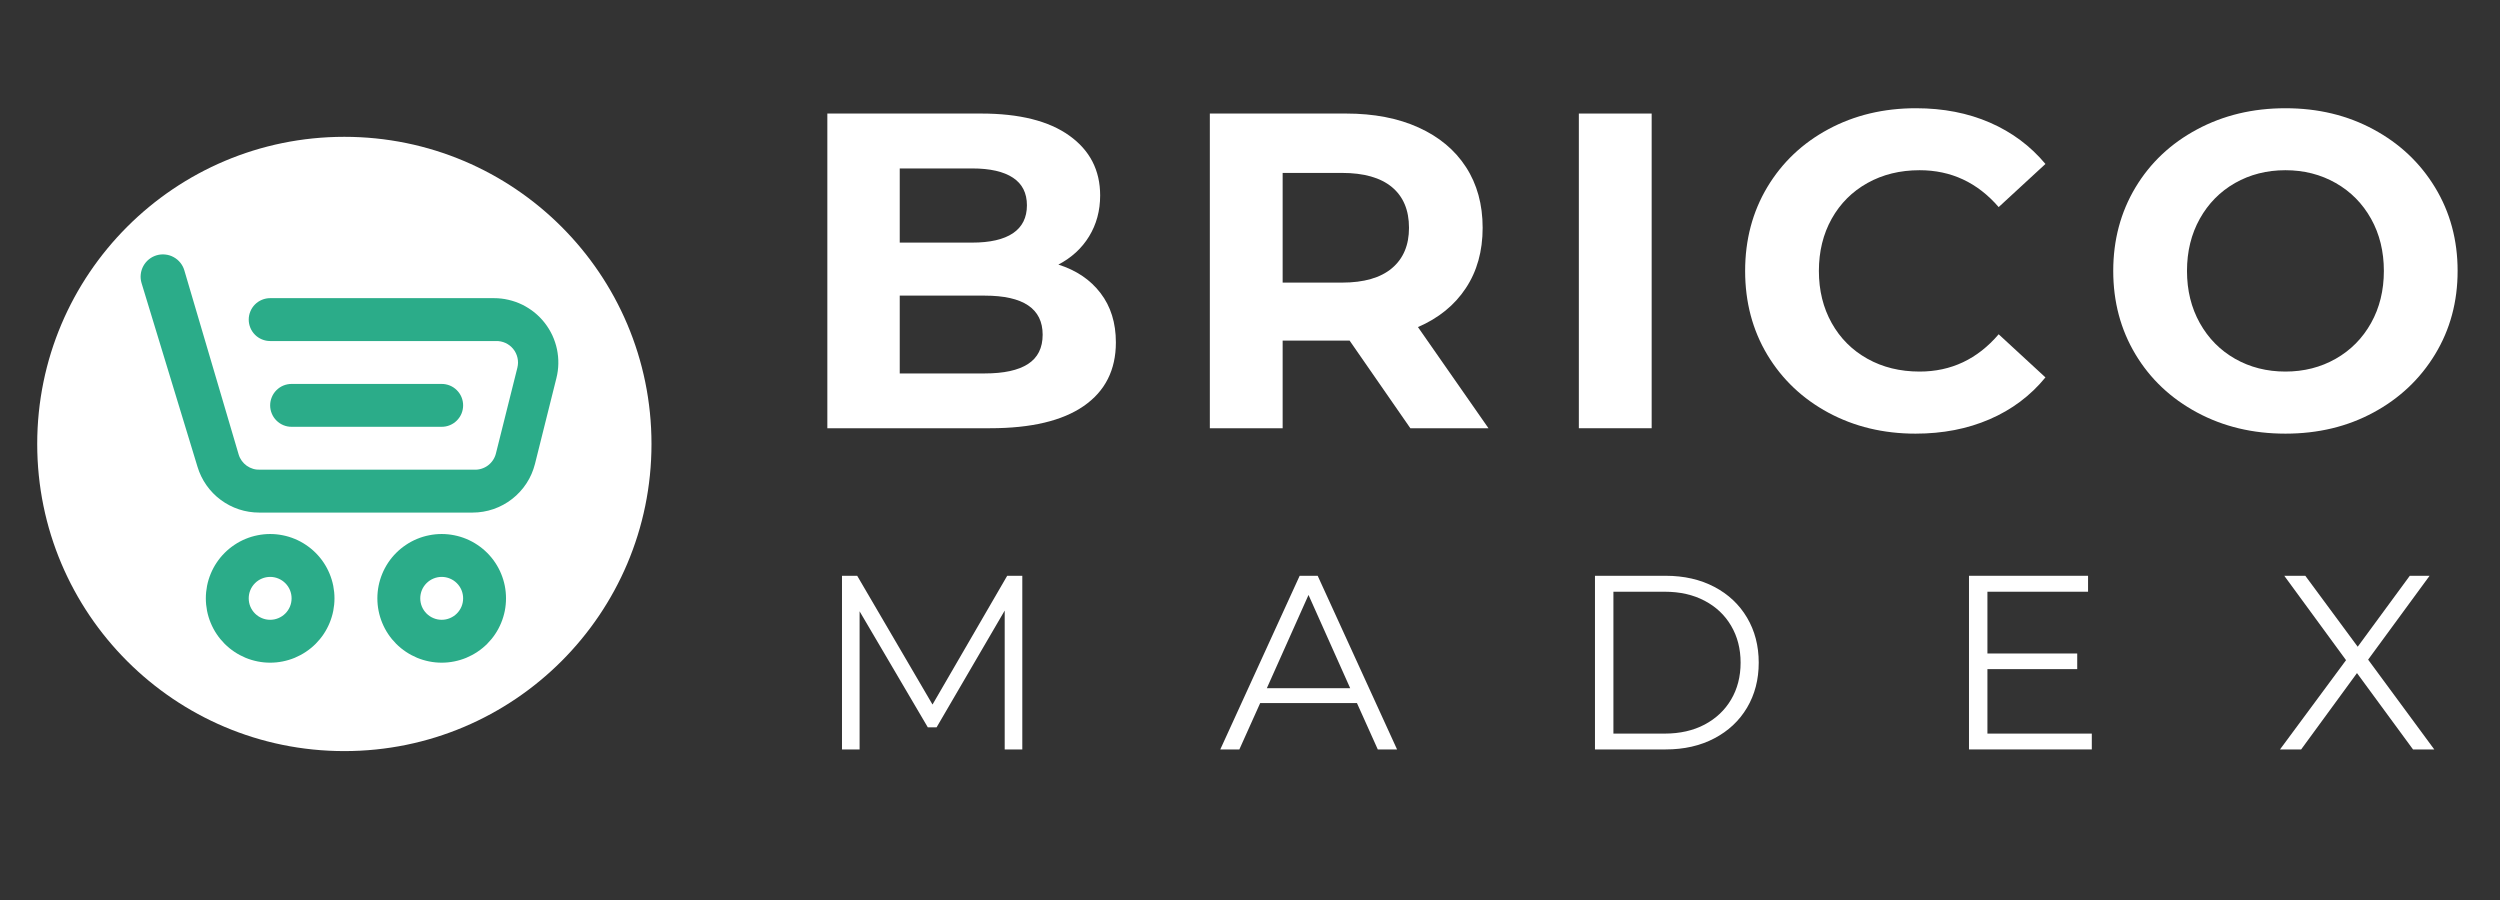
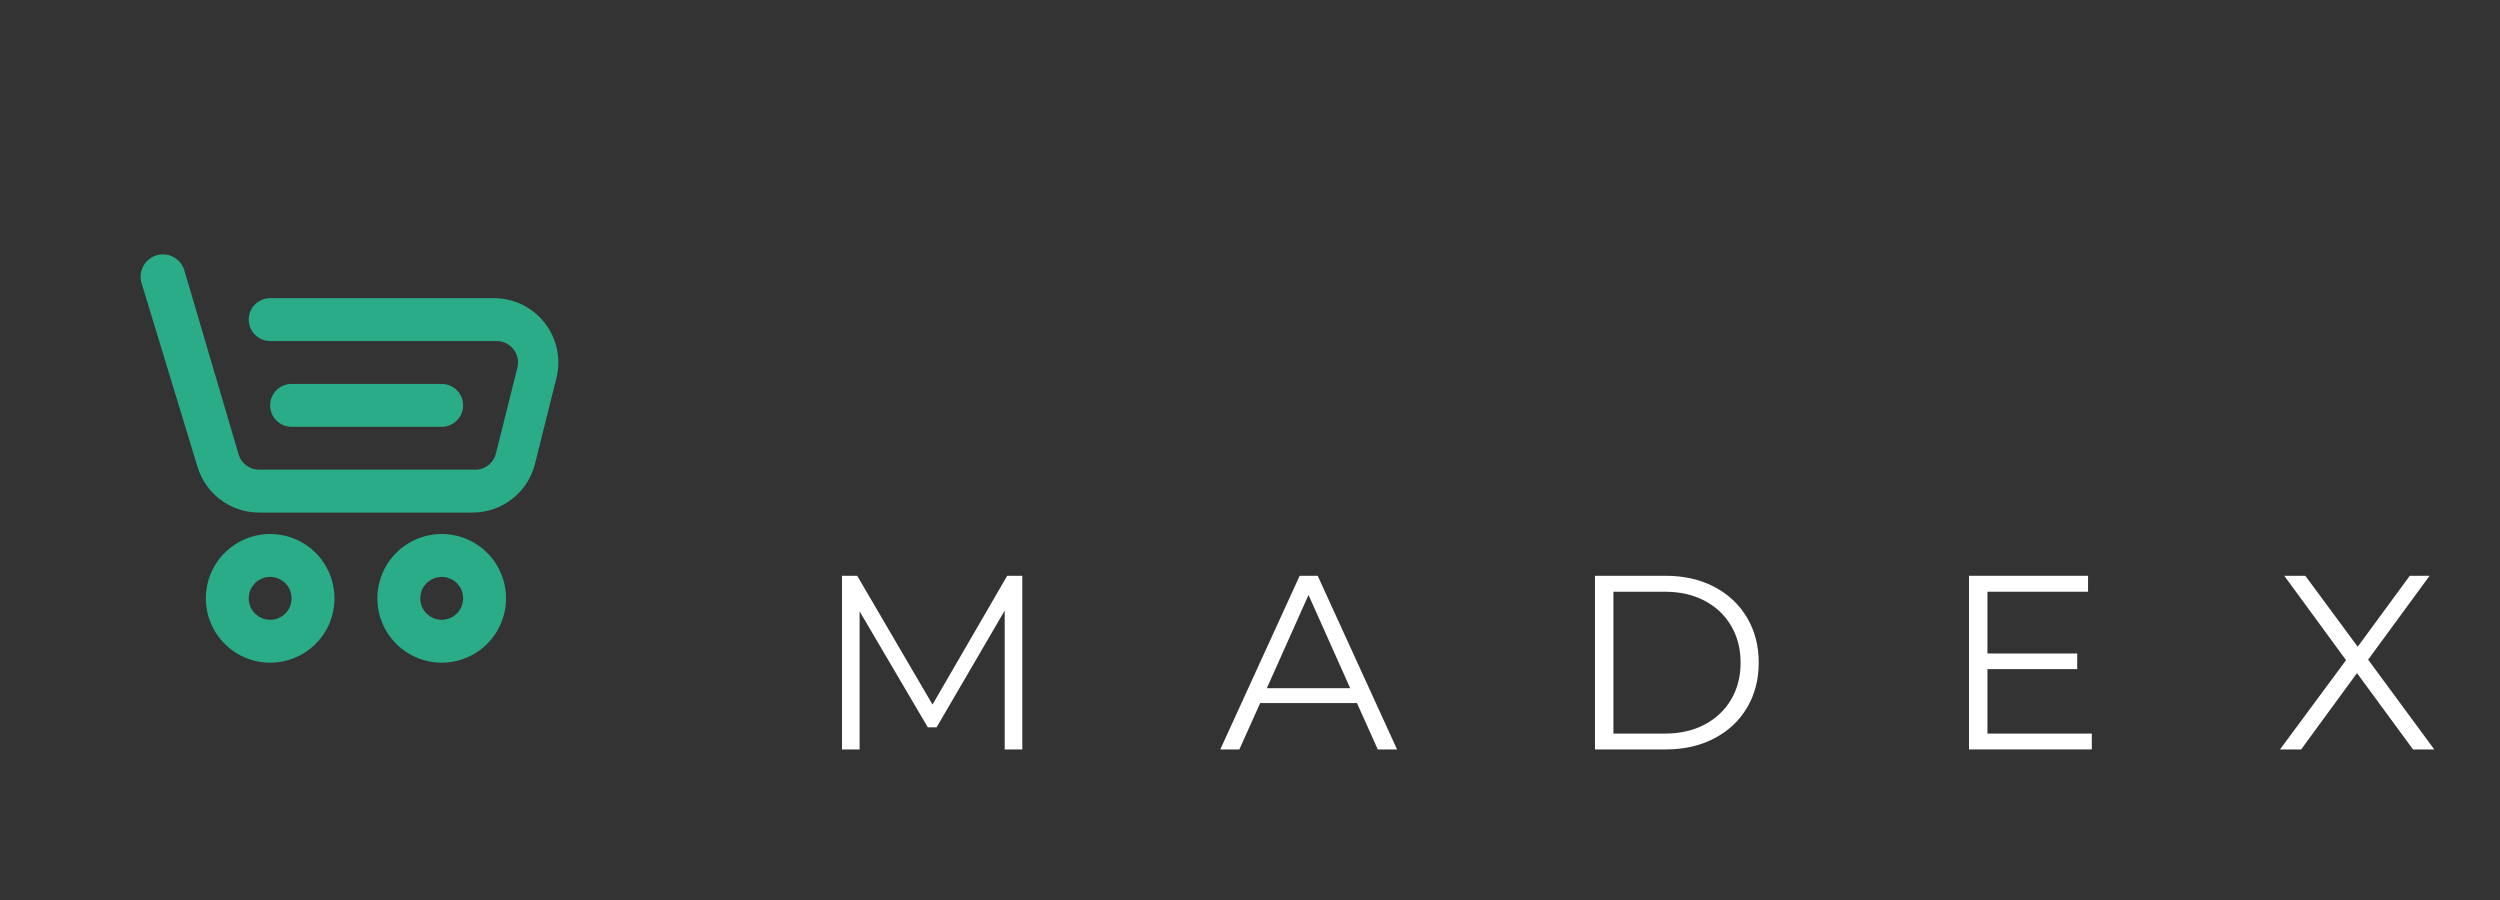
<svg xmlns="http://www.w3.org/2000/svg" width="500" zoomAndPan="magnify" viewBox="0 0 375 135" height="180" preserveAspectRatio="xMidYMid meet">
  <rect x="0" y="0" width="375" height="135" fill="#333333" stroke="none" />
  <defs>
    <clipPath id="1da527cec1">
      <path d="M 118 0 L 373.621 0 L 373.621 82 L 118 82 Z M 118 0 " />
    </clipPath>
    <clipPath id="62debf3504">
-       <rect x="0" width="256" y="0" height="82" />
-     </clipPath>
+       </clipPath>
    <clipPath id="24acece419">
      <path d="M 5.582 20.523 L 97.723 20.523 L 97.723 112.664 L 5.582 112.664 Z M 5.582 20.523 " />
    </clipPath>
    <clipPath id="b4216181ac">
      <path d="M 51.652 20.523 C 26.207 20.523 5.582 41.148 5.582 66.594 C 5.582 92.039 26.207 112.664 51.652 112.664 C 77.098 112.664 97.723 92.039 97.723 66.594 C 97.723 41.148 77.098 20.523 51.652 20.523 Z M 51.652 20.523 " />
    </clipPath>
    <clipPath id="4af832bcd9">
      <path d="M 0.582 0.523 L 92.723 0.523 L 92.723 92.664 L 0.582 92.664 Z M 0.582 0.523 " />
    </clipPath>
    <clipPath id="53b0532b0e">
-       <path d="M 46.652 0.523 C 21.207 0.523 0.582 21.148 0.582 46.594 C 0.582 72.039 21.207 92.664 46.652 92.664 C 72.098 92.664 92.723 72.039 92.723 46.594 C 92.723 21.148 72.098 0.523 46.652 0.523 Z M 46.652 0.523 " />
-     </clipPath>
+       </clipPath>
    <clipPath id="6f97d01177">
      <rect x="0" width="93" y="0" height="93" />
    </clipPath>
    <clipPath id="b30e9feea0">
      <path d="M 21 38 L 84 38 L 84 99.762 L 21 99.762 Z M 21 38 " />
    </clipPath>
  </defs>
  <g id="1fc95bdb64">
    <g clip-rule="nonzero" clip-path="url(#1da527cec1)">
      <g transform="matrix(1,0,0,1,118,-0)">
        <g clip-path="url(#62debf3504)">
          <g style="fill:#ffffff;fill-opacity:1;">
            <g transform="translate(0.507, 64.235)">
              <path style="stroke:none" d="M 40.25 -24.547 C 42.945 -23.691 45.055 -22.266 46.578 -20.266 C 48.109 -18.266 48.875 -15.801 48.875 -12.875 C 48.875 -8.738 47.266 -5.555 44.047 -3.328 C 40.836 -1.109 36.156 0 30 0 L 5.594 0 L 5.594 -47.203 L 28.656 -47.203 C 34.406 -47.203 38.816 -46.098 41.891 -43.891 C 44.973 -41.691 46.516 -38.703 46.516 -34.922 C 46.516 -32.629 45.961 -30.582 44.859 -28.781 C 43.766 -26.988 42.227 -25.578 40.25 -24.547 Z M 16.453 -38.969 L 16.453 -27.844 L 27.312 -27.844 C 30 -27.844 32.039 -28.312 33.438 -29.25 C 34.832 -30.195 35.531 -31.594 35.531 -33.438 C 35.531 -35.281 34.832 -36.66 33.438 -37.578 C 32.039 -38.504 30 -38.969 27.312 -38.969 Z M 29.188 -8.219 C 32.07 -8.219 34.242 -8.691 35.703 -9.641 C 37.16 -10.586 37.891 -12.051 37.891 -14.031 C 37.891 -17.938 34.988 -19.891 29.188 -19.891 L 16.453 -19.891 L 16.453 -8.219 Z M 29.188 -8.219 " />
            </g>
          </g>
          <g style="fill:#ffffff;fill-opacity:1;">
            <g transform="translate(57.881, 64.235)">
              <path style="stroke:none" d="M 35.672 0 L 26.562 -13.141 L 16.516 -13.141 L 16.516 0 L 5.594 0 L 5.594 -47.203 L 26.031 -47.203 C 30.207 -47.203 33.832 -46.504 36.906 -45.109 C 39.988 -43.711 42.359 -41.734 44.016 -39.172 C 45.68 -36.609 46.516 -33.57 46.516 -30.062 C 46.516 -26.562 45.672 -23.539 43.984 -21 C 42.305 -18.457 39.914 -16.516 36.812 -15.172 L 47.391 0 Z M 35.469 -30.062 C 35.469 -32.719 34.613 -34.754 32.906 -36.172 C 31.195 -37.586 28.703 -38.297 25.422 -38.297 L 16.516 -38.297 L 16.516 -21.844 L 25.422 -21.844 C 28.703 -21.844 31.195 -22.562 32.906 -24 C 34.613 -25.438 35.469 -27.457 35.469 -30.062 Z M 35.469 -30.062 " />
            </g>
          </g>
          <g style="fill:#ffffff;fill-opacity:1;">
            <g transform="translate(113.233, 64.235)">
-               <path style="stroke:none" d="M 5.594 -47.203 L 16.516 -47.203 L 16.516 0 L 5.594 0 Z M 5.594 -47.203 " />
-             </g>
+               </g>
          </g>
          <g style="fill:#ffffff;fill-opacity:1;">
            <g transform="translate(141.145, 64.235)">
-               <path style="stroke:none" d="M 28.188 0.812 C 23.375 0.812 19.02 -0.234 15.125 -2.328 C 11.238 -4.422 8.18 -7.316 5.953 -11.016 C 3.734 -14.723 2.625 -18.914 2.625 -23.594 C 2.625 -28.27 3.734 -32.461 5.953 -36.172 C 8.18 -39.879 11.238 -42.773 15.125 -44.859 C 19.02 -46.953 23.395 -48 28.25 -48 C 32.344 -48 36.039 -47.281 39.344 -45.844 C 42.645 -44.406 45.422 -42.336 47.672 -39.641 L 40.656 -33.172 C 37.469 -36.859 33.516 -38.703 28.797 -38.703 C 25.867 -38.703 23.258 -38.062 20.969 -36.781 C 18.676 -35.5 16.891 -33.711 15.609 -31.422 C 14.328 -29.129 13.688 -26.52 13.688 -23.594 C 13.688 -20.676 14.328 -18.07 15.609 -15.781 C 16.891 -13.488 18.676 -11.703 20.969 -10.422 C 23.258 -9.141 25.867 -8.5 28.797 -8.5 C 33.516 -8.5 37.469 -10.363 40.656 -14.094 L 47.672 -7.625 C 45.422 -4.875 42.629 -2.781 39.297 -1.344 C 35.973 0.094 32.27 0.812 28.188 0.812 Z M 28.188 0.812 " />
-             </g>
+               </g>
          </g>
          <g style="fill:#ffffff;fill-opacity:1;">
            <g transform="translate(196.361, 64.235)">
              <path style="stroke:none" d="M 28.453 0.812 C 23.555 0.812 19.141 -0.242 15.203 -2.359 C 11.266 -4.473 8.18 -7.383 5.953 -11.094 C 3.734 -14.801 2.625 -18.969 2.625 -23.594 C 2.625 -28.227 3.734 -32.398 5.953 -36.109 C 8.18 -39.816 11.266 -42.723 15.203 -44.828 C 19.141 -46.941 23.555 -48 28.453 -48 C 33.348 -48 37.75 -46.941 41.656 -44.828 C 45.57 -42.723 48.656 -39.816 50.906 -36.109 C 53.156 -32.398 54.281 -28.227 54.281 -23.594 C 54.281 -18.969 53.156 -14.801 50.906 -11.094 C 48.656 -7.383 45.57 -4.473 41.656 -2.359 C 37.75 -0.242 33.348 0.812 28.453 0.812 Z M 28.453 -8.5 C 31.234 -8.5 33.75 -9.141 36 -10.422 C 38.25 -11.703 40.016 -13.488 41.297 -15.781 C 42.578 -18.07 43.219 -20.676 43.219 -23.594 C 43.219 -26.52 42.578 -29.129 41.297 -31.422 C 40.016 -33.711 38.25 -35.5 36 -36.781 C 33.75 -38.062 31.234 -38.703 28.453 -38.703 C 25.66 -38.703 23.141 -38.062 20.891 -36.781 C 18.648 -35.5 16.891 -33.711 15.609 -31.422 C 14.328 -29.129 13.688 -26.52 13.688 -23.594 C 13.688 -20.676 14.328 -18.07 15.609 -15.781 C 16.891 -13.488 18.648 -11.703 20.891 -10.422 C 23.141 -9.141 25.66 -8.5 28.453 -8.5 Z M 28.453 -8.5 " />
            </g>
          </g>
        </g>
      </g>
    </g>
    <g style="fill:#ffffff;fill-opacity:1;">
      <g transform="translate(122.064, 112.415)">
        <path style="stroke:none" d="M 31.281 -26.047 L 31.281 0 L 28.641 0 L 28.641 -20.828 L 18.422 -3.312 L 17.109 -3.312 L 6.875 -20.719 L 6.875 0 L 4.234 0 L 4.234 -26.047 L 6.516 -26.047 L 17.812 -6.734 L 29.016 -26.047 Z M 31.281 -26.047 " />
      </g>
    </g>
    <g style="fill:#ffffff;fill-opacity:1;">
      <g transform="translate(182.965, 112.415)">
        <path style="stroke:none" d="M 20.578 -6.953 L 6.062 -6.953 L 2.938 0 L 0.078 0 L 11.984 -26.047 L 14.688 -26.047 L 26.594 0 L 23.703 0 Z M 19.562 -9.188 L 13.312 -23.172 L 7.062 -9.188 Z M 19.562 -9.188 " />
      </g>
    </g>
    <g style="fill:#ffffff;fill-opacity:1;">
      <g transform="translate(235.012, 112.415)">
        <path style="stroke:none" d="M 4.234 -26.047 L 14.844 -26.047 C 17.594 -26.047 20.02 -25.492 22.125 -24.391 C 24.238 -23.285 25.879 -21.742 27.047 -19.766 C 28.211 -17.797 28.797 -15.547 28.797 -13.016 C 28.797 -10.484 28.211 -8.234 27.047 -6.266 C 25.879 -4.297 24.238 -2.758 22.125 -1.656 C 20.02 -0.551 17.594 0 14.844 0 L 4.234 0 Z M 14.688 -2.375 C 16.977 -2.375 18.977 -2.828 20.688 -3.734 C 22.395 -4.641 23.719 -5.891 24.656 -7.484 C 25.602 -9.086 26.078 -10.93 26.078 -13.016 C 26.078 -15.098 25.602 -16.941 24.656 -18.547 C 23.719 -20.148 22.395 -21.398 20.688 -22.297 C 18.977 -23.203 16.977 -23.656 14.688 -23.656 L 7 -23.656 L 7 -2.375 Z M 14.688 -2.375 " />
      </g>
    </g>
    <g style="fill:#ffffff;fill-opacity:1;">
      <g transform="translate(291.114, 112.415)">
        <path style="stroke:none" d="M 22.656 -2.375 L 22.656 0 L 4.234 0 L 4.234 -26.047 L 22.094 -26.047 L 22.094 -23.656 L 7 -23.656 L 7 -14.391 L 20.469 -14.391 L 20.469 -12.047 L 7 -12.047 L 7 -2.375 Z M 22.656 -2.375 " />
      </g>
    </g>
    <g style="fill:#ffffff;fill-opacity:1;">
      <g transform="translate(341.375, 112.415)">
-         <path style="stroke:none" d="M 20.578 0 L 12.172 -11.453 L 3.797 0 L 0.625 0 L 10.531 -13.391 L 1.266 -26.047 L 4.422 -26.047 L 12.281 -15.406 L 20.094 -26.047 L 23.062 -26.047 L 13.844 -13.469 L 23.766 0 Z M 20.578 0 " />
+         <path style="stroke:none" d="M 20.578 0 L 12.172 -11.453 L 3.797 0 L 0.625 0 L 10.531 -13.391 L 1.266 -26.047 L 4.422 -26.047 L 12.281 -15.406 L 20.094 -26.047 L 23.062 -26.047 L 13.844 -13.469 L 23.766 0 M 20.578 0 " />
      </g>
    </g>
    <g clip-rule="nonzero" clip-path="url(#24acece419)">
      <g clip-rule="nonzero" clip-path="url(#b4216181ac)">
        <g transform="matrix(1,0,0,1,5,20)">
          <g clip-path="url(#6f97d01177)">
            <g clip-rule="nonzero" clip-path="url(#4af832bcd9)">
              <g clip-rule="nonzero" clip-path="url(#53b0532b0e)">
-                 <path style=" stroke:none;fill-rule:nonzero;fill:#ffffff;fill-opacity:1;" d="M 0.582 0.523 L 92.723 0.523 L 92.723 92.664 L 0.582 92.664 Z M 0.582 0.523 " />
-               </g>
+                 </g>
            </g>
          </g>
        </g>
      </g>
    </g>
    <g clip-rule="nonzero" clip-path="url(#b30e9feea0)">
      <path style=" stroke:none;fill-rule:nonzero;fill:#2bac89;fill-opacity:1;" d="M 83.461 56.719 L 80.246 69.586 C 80.113 70.102 79.941 70.605 79.73 71.098 C 79.516 71.586 79.266 72.055 78.973 72.5 C 78.68 72.949 78.355 73.371 77.992 73.762 C 77.633 74.156 77.242 74.516 76.82 74.844 C 76.398 75.172 75.953 75.465 75.484 75.719 C 75.016 75.973 74.527 76.188 74.023 76.363 C 73.52 76.535 73.004 76.668 72.477 76.754 C 71.949 76.844 71.418 76.887 70.887 76.887 L 38.883 76.887 C 37.844 76.887 36.828 76.727 35.844 76.402 C 34.855 76.074 33.945 75.602 33.109 74.98 C 32.273 74.363 31.559 73.625 30.961 72.773 C 30.367 71.922 29.918 71 29.621 70.004 L 21.227 42.441 C 21.102 42.012 21.062 41.578 21.113 41.137 C 21.164 40.695 21.293 40.281 21.508 39.891 C 21.723 39.504 22.004 39.168 22.348 38.891 C 22.695 38.613 23.082 38.414 23.508 38.289 C 23.934 38.168 24.371 38.129 24.812 38.18 C 25.254 38.227 25.668 38.359 26.055 38.574 C 26.445 38.789 26.777 39.066 27.055 39.414 C 27.332 39.762 27.535 40.148 27.656 40.574 L 35.797 68.172 C 35.898 68.512 36.055 68.828 36.262 69.117 C 36.473 69.406 36.723 69.656 37.012 69.863 C 37.305 70.07 37.621 70.223 37.961 70.324 C 38.305 70.426 38.656 70.469 39.012 70.453 L 71.176 70.453 C 71.543 70.465 71.902 70.414 72.25 70.301 C 72.602 70.188 72.922 70.023 73.215 69.801 C 73.508 69.578 73.754 69.312 73.957 69.004 C 74.156 68.699 74.305 68.367 74.391 68.008 L 77.609 55.145 C 77.668 54.902 77.699 54.66 77.703 54.41 C 77.703 54.164 77.68 53.918 77.625 53.676 C 77.57 53.434 77.492 53.199 77.383 52.977 C 77.277 52.754 77.145 52.543 76.988 52.352 C 76.832 52.16 76.656 51.984 76.461 51.832 C 76.266 51.68 76.055 51.555 75.832 51.449 C 75.605 51.344 75.371 51.27 75.129 51.219 C 74.883 51.168 74.641 51.148 74.391 51.156 L 40.523 51.156 C 40.098 51.156 39.688 51.074 39.293 50.91 C 38.898 50.746 38.551 50.516 38.25 50.215 C 37.949 49.91 37.715 49.562 37.555 49.172 C 37.391 48.777 37.309 48.367 37.309 47.941 C 37.309 47.512 37.391 47.102 37.555 46.711 C 37.715 46.316 37.949 45.969 38.25 45.664 C 38.551 45.363 38.898 45.133 39.293 44.969 C 39.688 44.805 40.098 44.723 40.523 44.723 L 74.102 44.723 C 74.469 44.723 74.832 44.742 75.195 44.785 C 75.559 44.828 75.918 44.887 76.273 44.973 C 76.629 45.055 76.98 45.156 77.324 45.277 C 77.668 45.398 78.008 45.539 78.336 45.699 C 78.664 45.863 78.98 46.039 79.289 46.238 C 79.598 46.434 79.895 46.645 80.18 46.875 C 80.461 47.105 80.73 47.352 80.988 47.613 C 81.246 47.875 81.484 48.148 81.711 48.438 C 81.934 48.727 82.141 49.023 82.332 49.336 C 82.523 49.648 82.695 49.969 82.852 50.301 C 83.004 50.633 83.141 50.973 83.254 51.32 C 83.371 51.668 83.469 52.02 83.543 52.375 C 83.617 52.734 83.672 53.094 83.707 53.457 C 83.742 53.824 83.758 54.188 83.75 54.555 C 83.742 54.918 83.715 55.281 83.668 55.645 C 83.617 56.008 83.551 56.367 83.461 56.719 Z M 50.172 89.75 C 50.172 90.387 50.109 91.012 49.988 91.633 C 49.863 92.254 49.68 92.859 49.438 93.445 C 49.195 94.031 48.898 94.586 48.547 95.113 C 48.195 95.641 47.793 96.125 47.348 96.574 C 46.898 97.023 46.41 97.422 45.883 97.773 C 45.355 98.125 44.801 98.422 44.215 98.668 C 43.629 98.91 43.027 99.09 42.406 99.215 C 41.785 99.34 41.156 99.402 40.523 99.402 C 39.891 99.402 39.262 99.34 38.641 99.215 C 38.02 99.09 37.418 98.91 36.832 98.668 C 36.246 98.422 35.688 98.125 35.164 97.773 C 34.637 97.422 34.148 97.023 33.699 96.574 C 33.254 96.125 32.852 95.641 32.5 95.113 C 32.148 94.586 31.852 94.031 31.609 93.445 C 31.367 92.859 31.184 92.254 31.059 91.633 C 30.938 91.012 30.875 90.387 30.875 89.75 C 30.875 89.117 30.938 88.492 31.059 87.871 C 31.184 87.246 31.367 86.645 31.609 86.059 C 31.852 85.473 32.148 84.918 32.5 84.391 C 32.852 83.863 33.254 83.375 33.699 82.93 C 34.148 82.48 34.637 82.082 35.164 81.73 C 35.688 81.375 36.246 81.078 36.832 80.836 C 37.418 80.594 38.02 80.41 38.641 80.289 C 39.262 80.164 39.891 80.102 40.523 80.102 C 41.156 80.102 41.785 80.164 42.406 80.289 C 43.027 80.41 43.629 80.594 44.215 80.836 C 44.801 81.078 45.355 81.375 45.883 81.73 C 46.41 82.082 46.898 82.48 47.348 82.93 C 47.793 83.375 48.195 83.863 48.547 84.391 C 48.898 84.918 49.195 85.473 49.438 86.059 C 49.68 86.645 49.863 87.246 49.988 87.871 C 50.109 88.492 50.172 89.117 50.172 89.75 Z M 43.738 89.75 C 43.738 89.324 43.656 88.914 43.496 88.52 C 43.332 88.125 43.098 87.777 42.797 87.477 C 42.496 87.176 42.148 86.945 41.754 86.781 C 41.359 86.617 40.949 86.535 40.523 86.535 C 40.098 86.535 39.688 86.617 39.293 86.781 C 38.898 86.945 38.551 87.176 38.25 87.477 C 37.949 87.777 37.715 88.125 37.551 88.52 C 37.387 88.914 37.309 89.324 37.309 89.75 C 37.309 90.18 37.387 90.59 37.551 90.984 C 37.715 91.375 37.949 91.723 38.25 92.027 C 38.551 92.328 38.898 92.559 39.293 92.723 C 39.688 92.887 40.098 92.969 40.523 92.969 C 40.949 92.969 41.359 92.887 41.754 92.723 C 42.148 92.559 42.496 92.328 42.797 92.027 C 43.098 91.723 43.332 91.375 43.496 90.984 C 43.656 90.59 43.738 90.18 43.738 89.75 Z M 75.902 89.75 C 75.902 90.387 75.84 91.012 75.719 91.633 C 75.594 92.254 75.41 92.859 75.168 93.445 C 74.926 94.031 74.629 94.586 74.277 95.113 C 73.926 95.641 73.523 96.125 73.078 96.574 C 72.629 97.023 72.141 97.422 71.613 97.773 C 71.086 98.125 70.531 98.422 69.945 98.668 C 69.359 98.91 68.758 99.09 68.137 99.215 C 67.516 99.34 66.887 99.402 66.254 99.402 C 65.621 99.402 64.992 99.34 64.371 99.215 C 63.75 99.09 63.148 98.91 62.562 98.668 C 61.977 98.422 61.422 98.125 60.895 97.773 C 60.367 97.422 59.879 97.023 59.43 96.574 C 58.984 96.125 58.582 95.641 58.23 95.113 C 57.879 94.586 57.582 94.031 57.34 93.445 C 57.098 92.859 56.914 92.254 56.789 91.633 C 56.668 91.012 56.605 90.387 56.605 89.75 C 56.605 89.117 56.668 88.492 56.789 87.871 C 56.914 87.246 57.098 86.645 57.34 86.059 C 57.582 85.473 57.879 84.918 58.23 84.391 C 58.582 83.863 58.984 83.375 59.43 82.93 C 59.879 82.48 60.367 82.082 60.895 81.73 C 61.422 81.375 61.977 81.078 62.562 80.836 C 63.148 80.594 63.75 80.41 64.371 80.289 C 64.992 80.164 65.621 80.102 66.254 80.102 C 66.887 80.102 67.516 80.164 68.137 80.289 C 68.758 80.41 69.359 80.594 69.945 80.836 C 70.531 81.078 71.086 81.375 71.613 81.73 C 72.141 82.082 72.629 82.48 73.078 82.93 C 73.523 83.375 73.926 83.863 74.277 84.391 C 74.629 84.918 74.926 85.473 75.168 86.059 C 75.41 86.645 75.594 87.246 75.719 87.871 C 75.84 88.492 75.902 89.117 75.902 89.75 Z M 69.469 89.75 C 69.469 89.324 69.387 88.914 69.227 88.52 C 69.062 88.125 68.828 87.777 68.527 87.477 C 68.227 87.176 67.879 86.945 67.484 86.781 C 67.09 86.617 66.68 86.535 66.254 86.535 C 65.828 86.535 65.418 86.617 65.023 86.781 C 64.629 86.945 64.281 87.176 63.98 87.477 C 63.68 87.777 63.445 88.125 63.281 88.52 C 63.121 88.914 63.039 89.324 63.039 89.75 C 63.039 90.18 63.121 90.59 63.281 90.984 C 63.445 91.375 63.68 91.723 63.98 92.027 C 64.281 92.328 64.629 92.559 65.023 92.723 C 65.418 92.887 65.828 92.969 66.254 92.969 C 66.68 92.969 67.09 92.887 67.484 92.723 C 67.879 92.559 68.227 92.328 68.527 92.027 C 68.828 91.723 69.062 91.375 69.227 90.984 C 69.387 90.59 69.469 90.18 69.469 89.75 Z M 66.254 64.02 C 66.68 64.02 67.09 63.941 67.484 63.777 C 67.879 63.613 68.227 63.379 68.527 63.078 C 68.828 62.777 69.062 62.43 69.227 62.035 C 69.387 61.641 69.469 61.23 69.469 60.805 C 69.469 60.379 69.387 59.969 69.227 59.574 C 69.062 59.18 68.828 58.832 68.527 58.531 C 68.227 58.23 67.879 57.996 67.484 57.832 C 67.09 57.672 66.68 57.59 66.254 57.59 L 43.738 57.59 C 43.312 57.59 42.902 57.672 42.508 57.832 C 42.113 57.996 41.766 58.23 41.465 58.531 C 41.164 58.832 40.93 59.18 40.77 59.574 C 40.605 59.969 40.523 60.379 40.523 60.805 C 40.523 61.23 40.605 61.641 40.77 62.035 C 40.93 62.43 41.164 62.777 41.465 63.078 C 41.766 63.379 42.113 63.613 42.508 63.777 C 42.902 63.941 43.312 64.02 43.738 64.02 Z M 66.254 64.02 " />
    </g>
  </g>
</svg>